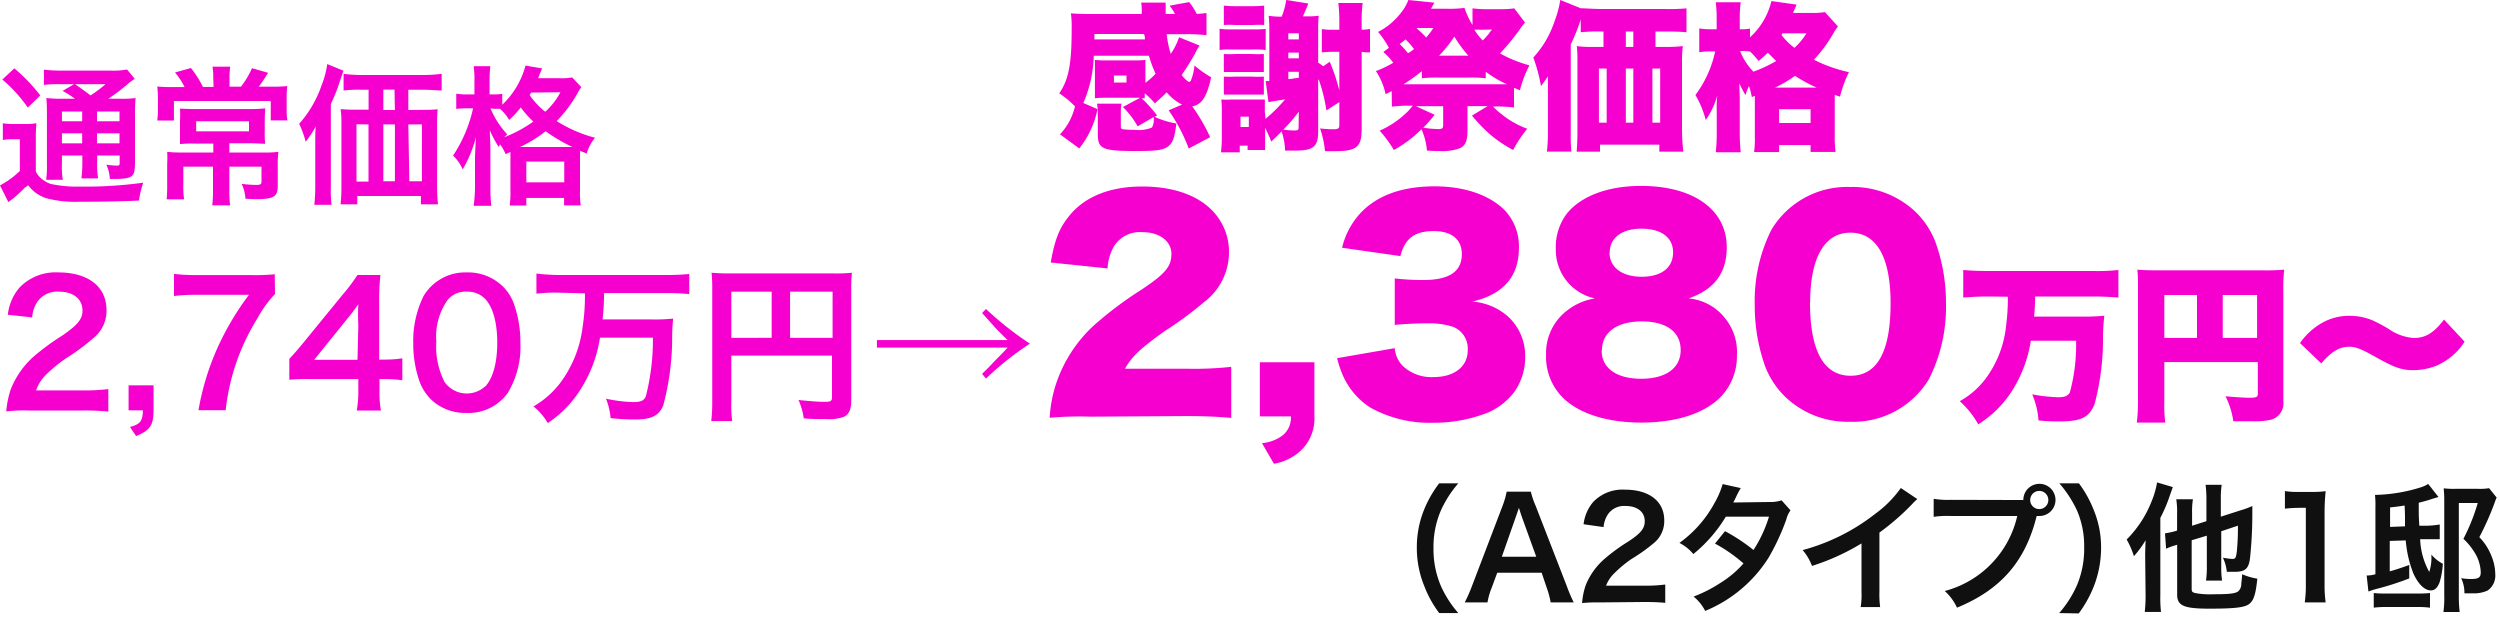
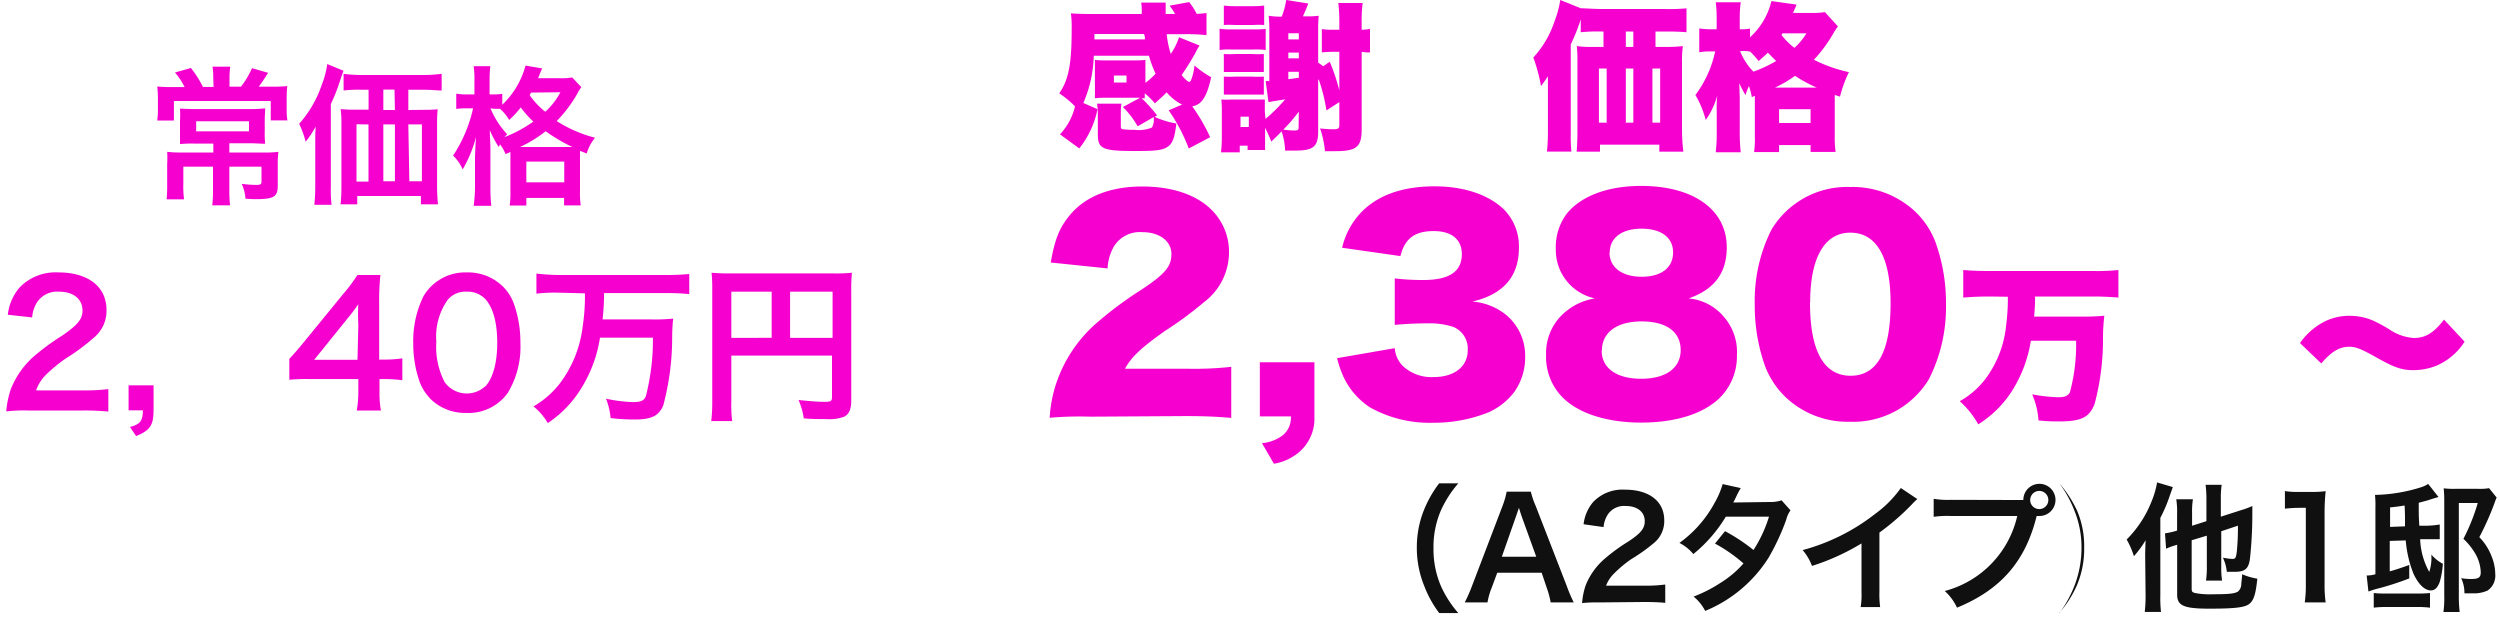
<svg xmlns="http://www.w3.org/2000/svg" id="レイヤー_1" data-name="レイヤー 1" width="300" height="75" viewBox="0 0 300 75">
  <defs>
    <style>.cls-1{fill:#101010;}.cls-2{fill:#f600d0;}</style>
  </defs>
  <title>price-nagoya04</title>
  <g id="レイヤー_2" data-name="レイヤー 2">
    <g id="物件情報">
      <path class="cls-1" d="M172.71,73.57a13,13,0,0,1-1.81-3.28,12.06,12.06,0,0,1-.88-4.6,11.92,11.92,0,0,1,.84-4.45A13.49,13.49,0,0,1,172.7,58H175a13.12,13.12,0,0,0-2.12,3.32,11,11,0,0,0-.86,4.41,11.21,11.21,0,0,0,.88,4.57,12.94,12.94,0,0,0,2.1,3.27Z" />
      <path class="cls-1" d="M186.08,72.29a10.51,10.51,0,0,0-.47-1.75L185,68.73h-5.33L179,70.54a8.15,8.15,0,0,0-.5,1.75h-2.73a18.67,18.67,0,0,0,.88-2l3.67-9.62A9.93,9.93,0,0,0,180.8,59h2.9a9.77,9.77,0,0,0,.57,1.68L188,70.29a18.46,18.46,0,0,0,.85,2Zm-3.51-10.41c-.07-.19-.12-.39-.3-.94l-.32.94-1.73,4.93h4.13Z" />
      <path class="cls-1" d="M192,72.29a17.1,17.1,0,0,0-2.15.08,8.57,8.57,0,0,1,.43-2.13A8.22,8.22,0,0,1,192.62,67a21.7,21.7,0,0,1,2.75-2c1.53-1,2-1.6,2-2.45,0-1.13-.89-1.83-2.3-1.83a2.35,2.35,0,0,0-2.12,1,3.22,3.22,0,0,0-.52,1.53l-2.4-.34a5,5,0,0,1,1.15-2.67A4.87,4.87,0,0,1,195,58.76c2.91,0,4.71,1.4,4.71,3.68a3.38,3.38,0,0,1-1.18,2.67,21.25,21.25,0,0,1-2.8,2,14.52,14.52,0,0,0-2,1.67,4,4,0,0,0-1,1.5h4.66a16.56,16.56,0,0,0,2.44-.14v2.2c-.79-.07-1.45-.1-2.52-.1Z" />
      <path class="cls-1" d="M214.86,61.24a3.16,3.16,0,0,0-.51,1.12,27.61,27.61,0,0,1-2.13,4.58,16.31,16.31,0,0,1-7.6,6.37,5.28,5.28,0,0,0-1.39-1.72,16.6,16.6,0,0,0,3.25-1.66,11.93,11.93,0,0,0,2.74-2.32,18.69,18.69,0,0,0-3.42-2.38L207,63.74A22,22,0,0,1,210.42,66a16,16,0,0,0,1.86-4l-5.18,0a17.27,17.27,0,0,1-3.9,4.49,5.29,5.29,0,0,0-1.67-1.34,14.16,14.16,0,0,0,4.19-4.75,10.28,10.28,0,0,0,1-2.31l2.17.48a10.36,10.36,0,0,0-.5.93c-.2.45-.32.65-.4.8l4.33-.06a4.32,4.32,0,0,0,1.47-.2Z" />
      <path class="cls-1" d="M230.08,59.89a5.67,5.67,0,0,0-.61.59,29.18,29.18,0,0,1-3.94,3.43V71a11.41,11.41,0,0,0,.09,1.85h-2.34a8.92,8.92,0,0,0,.1-1.79V65.21a27,27,0,0,1-5.94,2.7,6.52,6.52,0,0,0-1.12-1.9A24.31,24.31,0,0,0,225,61.68a13.5,13.5,0,0,0,3.1-3.12Z" />
      <path class="cls-1" d="M241.8,60h1a1.93,1.93,0,1,1,1.94,1.92h-.34c-1.35,5.45-4.3,8.84-9.56,11a6.17,6.17,0,0,0-1.47-2,12.08,12.08,0,0,0,8.7-9h-7.93a11.37,11.37,0,0,0-2.1.1V59.86a10.84,10.84,0,0,0,2.13.12Zm1.82,0a1.09,1.09,0,1,0,1.09-1.09h0a1.09,1.09,0,0,0-1.08,1Z" />
-       <path class="cls-1" d="M247.1,73.57a13,13,0,0,0,2.12-3.31,11.21,11.21,0,0,0,.88-4.57,10.77,10.77,0,0,0-.85-4.41A13.89,13.89,0,0,0,247.12,58h2.35a13.63,13.63,0,0,1,1.81,3.28,11.7,11.7,0,0,1,.85,4.45,12.72,12.72,0,0,1-.86,4.6,14.22,14.22,0,0,1-1.82,3.28Z" />
+       <path class="cls-1" d="M247.1,73.57a13,13,0,0,0,2.12-3.31,11.21,11.21,0,0,0,.88-4.57,10.77,10.77,0,0,0-.85-4.41A13.89,13.89,0,0,0,247.12,58a13.63,13.63,0,0,1,1.81,3.28,11.7,11.7,0,0,1,.85,4.45,12.72,12.72,0,0,1-.86,4.6,14.22,14.22,0,0,1-1.82,3.28Z" />
      <path class="cls-1" d="M257.42,66.66c0-.4,0-.4.05-1.83a11.86,11.86,0,0,1-1.4,1.91,10.17,10.17,0,0,0-.87-2,13.37,13.37,0,0,0,3-4.6,10.35,10.35,0,0,0,.65-2.25l1.89.56c-.14.39-.17.49-.34.95a18,18,0,0,1-1.16,2.75v9.28a15.28,15.28,0,0,0,.08,2h-1.95a16.64,16.64,0,0,0,.1-2ZM263,64.83v5.83c0,.33.08.43.45.51a9.24,9.24,0,0,0,2.1.14c1.88,0,2.6-.07,3-.32a1.19,1.19,0,0,0,.4-.76c0-.32.06-.52.11-1.32a7.61,7.61,0,0,0,1.82.53c-.2,1.9-.42,2.55-.93,3s-1.75.6-4.79.6-3.9-.33-3.9-1.67v-6l-.33.1a7.09,7.09,0,0,0-1,.38L259.8,64a9,9,0,0,0,1.45-.33v-2a9.4,9.4,0,0,0-.1-1.76h2a9.65,9.65,0,0,0-.1,1.7v1.48l1.72-.55V59.84a13.21,13.21,0,0,0-.1-1.66h1.93a10.79,10.79,0,0,0-.1,1.61V62l2.43-.78a9.53,9.53,0,0,0,1.35-.5v.9A50.33,50.33,0,0,1,270,67c-.16,1.25-.58,1.62-1.86,1.62h-.92a5.32,5.32,0,0,0-.47-1.7,7.42,7.42,0,0,0,1.14.15c.36,0,.43-.12.53-.9a29,29,0,0,0,.13-3.09l-2,.67V68a10.33,10.33,0,0,0,.1,1.67h-1.93a11,11,0,0,0,.1-1.72V64.28Z" />
      <path class="cls-1" d="M276.57,72.29a14.24,14.24,0,0,0,.13-2.16V60.94h-.8a16.34,16.34,0,0,0-1.71.1V58.93a9.2,9.2,0,0,0,1.66.1h1.54a12,12,0,0,0,1.69-.09,25.19,25.19,0,0,0-.13,2.75v8.44a14.24,14.24,0,0,0,.13,2.16Z" />
      <path class="cls-1" d="M292.62,59.64l-.74.22c-.63.22-1.1.33-1.63.47,0,1.63,0,1.63.07,2.76h.83a11.09,11.09,0,0,0,1.62-.15V64.7h-2.35a8.71,8.71,0,0,0,1.09,3.93,5.44,5.44,0,0,0,.25-2.08,4.76,4.76,0,0,0,1.38,1.1,9.66,9.66,0,0,1-.38,2.2c-.24.65-.57,1-1.05,1-.75,0-1.5-.73-2.09-2a13.79,13.79,0,0,1-.93-4l-1.92.06v3.65c.75-.2,1.17-.35,2.34-.76v1.61a34.79,34.79,0,0,1-3.58,1.17,11.83,11.83,0,0,0-1.32.4L284,69.06a3.7,3.7,0,0,0,1.05-.15v-8a11.76,11.76,0,0,0-.05-1.52,19.59,19.59,0,0,0,5.53-.92,3.31,3.31,0,0,0,.85-.4Zm-7.77,11.52a9.29,9.29,0,0,0,1.29.06h4.08a10.62,10.62,0,0,0,1.38-.06v1.76a12.25,12.25,0,0,0-1.6-.08h-3.58a11.8,11.8,0,0,0-1.57.08Zm3.75-8v-.75c0-.35,0-.93-.05-1.75-.47.08-.8.13-1.74.23v2.34Zm11-3.45a4.12,4.12,0,0,0-.23.58,33.69,33.69,0,0,1-1.85,4.17A6.74,6.74,0,0,1,299,66.78a5.73,5.73,0,0,1,.43,2.08,2.18,2.18,0,0,1-.91,2,3.92,3.92,0,0,1-1.79.34h-1a4.09,4.09,0,0,0-.39-1.82,6.6,6.6,0,0,0,1.17.1c.93,0,1.18-.18,1.18-.82a4.8,4.8,0,0,0-.53-2,7.73,7.73,0,0,0-1.55-2,23.53,23.53,0,0,0,1.72-4.3h-2.27v11a16.1,16.1,0,0,0,.1,2.08h-1.95a12.13,12.13,0,0,0,.1-2V60a13,13,0,0,0-.07-1.4,10.17,10.17,0,0,0,1.35.06h2.79a6.37,6.37,0,0,0,1.31-.08Z" />
      <path class="cls-2" d="M3.39,49.26a17.94,17.94,0,0,0-2.64.11,11.18,11.18,0,0,1,.53-2.62,10.3,10.3,0,0,1,2.8-4,29.14,29.14,0,0,1,3.37-2.47c1.88-1.29,2.45-2,2.45-3C9.9,35.89,8.82,35,7.08,35a2.9,2.9,0,0,0-2.59,1.21,3.83,3.83,0,0,0-.63,1.88L.94,37.77A6,6,0,0,1,2.35,34.5,6,6,0,0,1,7,32.69c3.58,0,5.78,1.71,5.78,4.51a4.12,4.12,0,0,1-1.45,3.26A25.24,25.24,0,0,1,7.92,43a17.23,17.23,0,0,0-2.43,2,4.84,4.84,0,0,0-1.16,1.85H10a23.2,23.2,0,0,0,3-.16v2.7a29,29,0,0,0-3.09-.13Z" />
      <path class="cls-2" d="M18.43,49.26c0,1.76-.45,2.41-2.1,3.07l-.73-1.09c1.24-.34,1.53-.71,1.55-2H15.43v-3h3Z" />
-       <path class="cls-2" d="M33,35.28a13.66,13.66,0,0,0-2.12,2.94,26.19,26.19,0,0,0-3.8,11H23.82a31.26,31.26,0,0,1,2.47-7.9,34.08,34.08,0,0,1,3.58-5.94H23.56a20,20,0,0,0-2.68.14V32.87a23.76,23.76,0,0,0,2.8.14h6.49a23.82,23.82,0,0,0,2.8-.1Z" />
      <path class="cls-2" d="M48.28,45.63a14.83,14.83,0,0,0-2-.14h-.74v1.45a12,12,0,0,0,.17,2.32h-2.9A13.31,13.31,0,0,0,43,46.9V45.49H37.28a22.32,22.32,0,0,0-2.56.08V43.06c.7-.76.92-1,1.64-1.88l4.84-5.92A19.54,19.54,0,0,0,42.89,33h2.76a28.45,28.45,0,0,0-.15,3.45v6.7h.72A14.17,14.17,0,0,0,48.28,43ZM43,39A23.2,23.2,0,0,1,43,36.5a22.3,22.3,0,0,1-1.38,1.82l-3.92,4.86h5.2Z" />
      <path class="cls-2" d="M51.73,47.94a5.9,5.9,0,0,1-1.35-2.06,13.69,13.69,0,0,1-.79-4.7,12.19,12.19,0,0,1,1.24-5.66A5.81,5.81,0,0,1,56,32.69a6,6,0,0,1,4.31,1.65,5.65,5.65,0,0,1,1.34,2.06,13.93,13.93,0,0,1,.8,4.74,10.73,10.73,0,0,1-1.51,6,5.79,5.79,0,0,1-5,2.41A5.9,5.9,0,0,1,51.73,47.94Zm6.51-1.57c.92-1,1.43-2.86,1.43-5.25s-.51-4.23-1.43-5.23A2.92,2.92,0,0,0,56,35a2.76,2.76,0,0,0-2.29,1,7.61,7.61,0,0,0-1.35,5,9.21,9.21,0,0,0,1,4.86,3.27,3.27,0,0,0,4.85.51Z" />
      <path class="cls-2" d="M67,35.12a18.51,18.51,0,0,0-2.63.12V32.83A25.61,25.61,0,0,0,67,33h13.1q1.31,0,2.61-.12v2.41c-.8-.08-1.67-.12-2.59-.12H72.49c0,1.06-.07,2.11-.18,3.16h5.86a20.71,20.71,0,0,0,2.61-.1,22.34,22.34,0,0,0-.12,2.31,31.5,31.5,0,0,1-1.06,8.08c-.51,1.27-1.41,1.72-3.43,1.72a24.64,24.64,0,0,1-2.9-.17,8.16,8.16,0,0,0-.55-2.33,17.2,17.2,0,0,0,3.2.41c1,0,1.37-.16,1.59-.73a27.34,27.34,0,0,0,.84-7H72a16.15,16.15,0,0,1-2.27,6.11,13.39,13.39,0,0,1-4,4.14,7.13,7.13,0,0,0-1.71-2A11,11,0,0,0,67.19,46a14.06,14.06,0,0,0,2.72-6.74,24,24,0,0,0,.28-4.06Z" />
      <path class="cls-2" d="M87.76,48.16a15.67,15.67,0,0,0,.1,2.37H85.35a20,20,0,0,0,.12-2.45V34.73a19,19,0,0,0-.08-2c.75.06,1.51.09,2.27.08H100a18.47,18.47,0,0,0,2.23-.08,20.59,20.59,0,0,0-.08,2.22V48.08c0,1-.25,1.61-.84,1.92a5.08,5.08,0,0,1-2.15.29c-.79,0-1.91,0-2.71-.09a8,8,0,0,0-.63-2.2c1.34.14,2.37.22,3.1.22s.92-.06.92-.55v-5H87.76ZM92.6,35H87.76v5.54H92.6Zm7.31,5.54V35h-5.1v5.54Z" />
-       <path class="cls-2" d="M118.32,37.08a38.4,38.4,0,0,0,5.27,4.16,36,36,0,0,0-5.27,4.19l-.47-.56,1-1c.51-.55.51-.55,1.06-1.1.39-.41.6-.59,1-1.06H105.23v-.9h15.68c-1.26-1.24-1.38-1.37-1.57-1.59l-1.49-1.66Z" />
      <path class="cls-2" d="M130.83,50a41.89,41.89,0,0,0-4.87.13,16,16,0,0,1,.69-3.83A16.66,16.66,0,0,1,131.32,39a45,45,0,0,1,5.78-4.32c2.79-1.88,3.47-2.73,3.47-4.22s-1.4-2.6-3.47-2.6a3.67,3.67,0,0,0-3.38,1.63,5.82,5.82,0,0,0-.81,2.72l-6.82-.71c.49-2.83,1.07-4.25,2.37-5.78,1.85-2.17,4.81-3.34,8.6-3.34,4.38,0,7.73,1.46,9.35,4.09a7,7,0,0,1,1.07,3.79,7.5,7.5,0,0,1-3,6,44.26,44.26,0,0,1-4.71,3.47c-2.82,2-4,3.09-4.77,4.52h7.56a40.89,40.89,0,0,0,5.19-.23v6.13c-1.88-.16-3.24-.22-5.55-.22Z" />
      <path class="cls-2" d="M157.73,50a5.3,5.3,0,0,1-1.62,4.06,6.24,6.24,0,0,1-3.24,1.59l-1.43-2.47a4.81,4.81,0,0,0,2.56-1,2.76,2.76,0,0,0,.91-2.21h-3.73v-6.5h6.55Z" />
      <path class="cls-2" d="M167.37,41.78a3.43,3.43,0,0,0,.91,2.08A5,5,0,0,0,172,45.25c2.54,0,4.13-1.26,4.13-3.24a2.81,2.81,0,0,0-1.76-2.79,9.23,9.23,0,0,0-3-.42c-1.27,0-2.73.06-4,.19V33.41a28.22,28.22,0,0,0,3.44.19c3.09,0,4.61-1,4.61-3.11,0-1.76-1.23-2.76-3.37-2.76-2.31,0-3.48.91-4,3l-7-1a9.22,9.22,0,0,1,2.17-4.12c2-2.15,5-3.25,8.93-3.25,3.53,0,6.46,1,8.31,2.76a6.29,6.29,0,0,1,1.81,4.61c0,3.44-1.85,5.58-5.58,6.46a7.3,7.3,0,0,1,4.19,1.72,6.38,6.38,0,0,1,2.14,4.8,7.23,7.23,0,0,1-1.3,4.32,8,8,0,0,1-3.05,2.43A17.52,17.52,0,0,1,172,50.73a14.66,14.66,0,0,1-7.56-1.82A8.81,8.81,0,0,1,161,44.7a12.75,12.75,0,0,1-.55-1.72Z" />
      <path class="cls-2" d="M207,38.18a6.41,6.41,0,0,1,1.43,4.45,7,7,0,0,1-2.14,5.19c-2,1.88-5.29,2.89-9.35,2.89s-7.47-1.07-9.41-3a6.91,6.91,0,0,1-2-5.09A6.43,6.43,0,0,1,188,37.3a7.25,7.25,0,0,1,3.4-1.49,5.93,5.93,0,0,1-4.7-5.94,6.62,6.62,0,0,1,1.33-4.25c1.72-2.11,4.93-3.31,8.89-3.31,6.3,0,10.29,2.85,10.29,7.37,0,3.08-1.49,5.06-4.58,6.13A6.26,6.26,0,0,1,207,38.18Zm-14.8,3.89c0,2.11,1.79,3.38,4.74,3.38s4.74-1.27,4.74-3.44S200,38.57,197,38.57,192.23,39.9,192.23,42.07Zm.94-11.78c0,1.79,1.5,2.92,3.87,2.92s3.76-1.1,3.76-2.92-1.46-2.85-3.8-2.85S193.17,28.54,193.17,30.29Z" />
      <path class="cls-2" d="M214.2,47.59A10.27,10.27,0,0,1,211.83,44a21.61,21.61,0,0,1-1.26-7.43,19,19,0,0,1,2-9A10.57,10.57,0,0,1,222,22.44a11,11,0,0,1,7.88,3,10.08,10.08,0,0,1,2.37,3.6,21.55,21.55,0,0,1,1.27,7.46,19.13,19.13,0,0,1-2.05,9A10.6,10.6,0,0,1,222,50.61,10.81,10.81,0,0,1,214.2,47.59Zm3-11.29c0,5.81,1.66,8.79,4.87,8.79s4.8-2.92,4.8-8.7c0-5.55-1.69-8.47-4.83-8.47s-4.82,3.08-4.82,8.38Z" />
      <path class="cls-2" d="M238.68,35.58c-1.06,0-2.17.05-3.09.13V32.4c.9.08,1.88.12,3.07.12h12.55a23.15,23.15,0,0,0,3-.12v3.31c-.92-.08-2-.13-3-.13h-7a22.67,22.67,0,0,1-.12,2.41h5.57a27.33,27.33,0,0,0,2.86-.1,23.2,23.2,0,0,0-.16,3,30.18,30.18,0,0,1-1,7.56c-.64,1.65-1.6,2.12-4.29,2.12a20,20,0,0,1-2.45-.12,9.39,9.39,0,0,0-.76-3.13,19.35,19.35,0,0,0,3.13.35c.77,0,1.16-.16,1.39-.57a21.66,21.66,0,0,0,.75-6.21H243.7a15.71,15.71,0,0,1-1.86,5.35,12.88,12.88,0,0,1-4.45,4.68,10.84,10.84,0,0,0-2.22-2.78,9.85,9.85,0,0,0,3.32-3A12.83,12.83,0,0,0,240.74,39a24,24,0,0,0,.2-3.39Z" />
-       <path class="cls-2" d="M259.72,48.14a17,17,0,0,0,.11,2.57h-3.41a21.71,21.71,0,0,0,.14-2.67V34.46c0-.7,0-1.4-.08-2.1.75.06,1.35.08,2.67.08h12.38a24.43,24.43,0,0,0,2.57-.08,20,20,0,0,0-.1,2.57V48.12a2.06,2.06,0,0,1-1.41,2.23,8.8,8.8,0,0,1-2.29.2H268a9.89,9.89,0,0,0-.94-3c1.35.12,2.27.18,2.88.18.8,0,1-.08,1-.45V43.45H259.72Zm3.92-12.74h-3.92v5.15h3.92Zm7.21,5.15V35.4h-4.12v5.15Z" />
      <path class="cls-2" d="M276,41.17a8,8,0,0,1,3.08-2.65A6.54,6.54,0,0,1,282,37.9a7,7,0,0,1,2.79.58,19.17,19.17,0,0,1,1.86,1,6,6,0,0,0,3,1.08c1.4,0,2.4-.6,3.63-2.21L295.75,41a7.5,7.5,0,0,1-3.37,2.88,7.61,7.61,0,0,1-2.79.54c-1.36,0-2.27-.32-4.34-1.48-1.91-1.08-2.56-1.33-3.33-1.33-1.19,0-2.12.56-3.37,2Z" />
      <path class="cls-2" d="M136.82,11.73h-4.31a10.51,10.51,0,0,0-1.12.06V7.19a10.88,10.88,0,0,0,1.14.06h3.78a10.88,10.88,0,0,0,1.14-.06V9.94a9,9,0,0,0,1.22-1.09,15.13,15.13,0,0,1-.8-2.16h-6.62A15.19,15.19,0,0,1,130,12.36l1.7.74a10.91,10.91,0,0,1-2.19,4.71l-2.31-1.69A7.27,7.27,0,0,0,129,12.76a11.79,11.79,0,0,0-1.89-1.56c1.13-1.64,1.49-3.51,1.49-7.71a12.28,12.28,0,0,0-.09-1.89c.76.06,1.54.08,2.34.08H137A4.19,4.19,0,0,0,137,.93a2.56,2.56,0,0,0-.07-.62h2.95V1.68H141a5.91,5.91,0,0,0-.65-1l2.35-.43a8,8,0,0,1,.9,1.41,9.39,9.39,0,0,0,1.18-.1V4.22a21.43,21.43,0,0,0-2.53-.12H140a12.79,12.79,0,0,0,.49,2.37,8.32,8.32,0,0,0,1-2l2.46,1-.14.21a4.77,4.77,0,0,0-.34.63A31.23,31.23,0,0,1,141.8,9a3.65,3.65,0,0,0,.78.79.44.44,0,0,1,.15.05h0l.16-.13a6.51,6.51,0,0,0,.45-1.85,12.65,12.65,0,0,0,2,1.41c-.5,2.31-1.13,3.3-2.27,3.49a22.73,22.73,0,0,1,2.15,3.7l-2.57,1.36a20.87,20.87,0,0,0-2.41-4.58l1.61-.69A5.76,5.76,0,0,1,140,11.08c-.34.36-.59.57-1.41,1.32a9.22,9.22,0,0,0-1.22-1.2v.59H137a18,18,0,0,1,1.85,2.06l-.3.17a10.38,10.38,0,0,0,2.61.8c-.19,1.72-.44,2.39-1.07,2.81s-1.51.49-3.87.49c-3.91,0-4.48-.25-4.48-2V13.71a6.73,6.73,0,0,0-.1-1.27h2.94a4.6,4.6,0,0,0-.08.91v1.72c0,.28,0,.38.23.44a11.1,11.1,0,0,0,1.41.07,4.18,4.18,0,0,0,2.1-.28,1.94,1.94,0,0,0,.21-1.11.38.38,0,0,0,0-.15l-1.93,1.12a10.49,10.49,0,0,0-1.77-2.32Zm.57-7c0-.33,0-.33-.11-.65h-5.95v.65ZM133.67,9.9h1.51V9.06h-1.51Z" />
      <path class="cls-2" d="M146.35,3.45a8.92,8.92,0,0,0,1.37.08h2.65a12.71,12.71,0,0,0,1.51-.06V6a9.24,9.24,0,0,0-1.49-.06h-2.67a7.82,7.82,0,0,0-1.37.06Zm5.51,10.82a19.4,19.4,0,0,0,2.36-2.35c-1.56.25-1.56.25-2,.34l-.34-2.53h.44V3.53a14.89,14.89,0,0,0-.08-1.64A9.06,9.06,0,0,0,153.8,2a8.39,8.39,0,0,0,.54-2L157,.42c-.08.19-.08.19-.25.63l-.4.91h.4a9.42,9.42,0,0,0,1.5-.07,14.63,14.63,0,0,0-.07,1.62v4l.61.44.78-.54a23.27,23.27,0,0,1,1.15,3.45V6.22h-.83a10.81,10.81,0,0,0-1.27.07V3.49a7.74,7.74,0,0,0,1.27.08h.83V2.8a19.84,19.84,0,0,0-.12-2.44h2.92a16.55,16.55,0,0,0-.12,2.44v.77a5.56,5.56,0,0,0,1-.1V6.29a5.52,5.52,0,0,1-1-.07v9.29c0,2.13-.61,2.63-3.2,2.63H159a12.09,12.09,0,0,0-.59-2.73,12.58,12.58,0,0,0,1.62.1c.55,0,.69-.1.69-.5V12.25l-1.55,1a20.26,20.26,0,0,0-.93-3.74l-.06.13v6.14c0,1.8-.57,2.29-2.73,2.29h-1.24a7.86,7.86,0,0,0-.42-2.31c-.46.5-.65.67-1.24,1.23a16.44,16.44,0,0,0-.74-1.66V18h-2.1v-.52h-.94v.8h-2.25a16.26,16.26,0,0,0,.1-1.85v-3a13.77,13.77,0,0,0-.06-1.49,8.28,8.28,0,0,0,1.22,0h4v1.45Zm-5-13.6a10.18,10.18,0,0,0,1.35.07h2.12A10.39,10.39,0,0,0,151.7.67V3a10.46,10.46,0,0,0-1.37,0h-2.12a10,10,0,0,0-1.35,0Zm0,5.81a10.14,10.14,0,0,0,1.35,0h2a11.69,11.69,0,0,0,1.45,0V8.64h-4.8Zm0,2.71a10.14,10.14,0,0,0,1.35,0h2a11.69,11.69,0,0,0,1.45,0v2.16h-4.8Zm2,6.05h1V14h-1Zm7-1.85A21,21,0,0,1,154,15.56a11.73,11.73,0,0,0,1.32.1c.4,0,.51-.06.51-.31Zm0-9.4H154.6v.74h1.26ZM154.6,7h1.26V6.31H154.6Zm0,2.5,1.26-.17V8.62H154.6Z" />
-       <path class="cls-2" d="M167,10.93c-.29.15-.38.21-.73.36a8,8,0,0,0-1.16-2.76,13.26,13.26,0,0,0,2.08-1A7.69,7.69,0,0,0,166,6.24l.67-.5a10.73,10.73,0,0,0-1.3-1.91,8.15,8.15,0,0,0,2.78-2.34A5.22,5.22,0,0,0,169,0l3.13.32-.42.73h1.83a14.65,14.65,0,0,0,2.2-.1A9.78,9.78,0,0,0,176.7,3V1a11.34,11.34,0,0,0,1.75.1h1.89a8.93,8.93,0,0,0,1.37-.1L183,2.71a8.16,8.16,0,0,0-.67.88A27.24,27.24,0,0,1,180,6.41a15.47,15.47,0,0,0,3.53,1.43,13.44,13.44,0,0,0-1.14,3l-.71-.31V12.9a15.7,15.7,0,0,0-2.17-.12h-.35a7.14,7.14,0,0,0,1,.9,10.66,10.66,0,0,0,3.11,1.77A14.62,14.62,0,0,0,181.58,18,15.56,15.56,0,0,1,179,16.29a18,18,0,0,1-2.36-2.42l1.87-1.13h-2.41V15.6c0,1.32-.23,1.87-.94,2.2a6.11,6.11,0,0,1-2.44.32,13.32,13.32,0,0,1-1.49-.06,7.79,7.79,0,0,0-.65-2.55A14.59,14.59,0,0,1,167.26,18a14.4,14.4,0,0,0-1.7-2.32,11,11,0,0,0,3.05-2,6.7,6.7,0,0,0,.92-1h-.33a15.7,15.7,0,0,0-2.17.12Zm2.67-5.06a8.33,8.33,0,0,0-1-1.14c-.33.27-.44.34-.71.55a12.09,12.09,0,0,1,1,1.11C169.35,6.16,169.45,6.07,169.7,5.87Zm9.88,4.24h1.28a12.52,12.52,0,0,1-2.54-1.51v.79a16.63,16.63,0,0,0-2.12-.08h-3.41a17,17,0,0,0-2.14.08V8.54a22.9,22.9,0,0,1-2.19,1.57Zm-7.4,3.66a13.35,13.35,0,0,1-1.36,1.55,12.32,12.32,0,0,0,1.82.17c.45,0,.57-.1.57-.48V12.74h-3.28ZM170,3.41a9,9,0,0,1,1.13,1.09A6.87,6.87,0,0,0,172,3.36h-1.95Zm6.2,3.27a15.66,15.66,0,0,1-1.68-2.29,15.58,15.58,0,0,1-1.83,2.29Zm1.37-3.11a3.53,3.53,0,0,0-.65,0,7.73,7.73,0,0,0,1,1.28,4.51,4.51,0,0,0,.52-.55,2.44,2.44,0,0,0,.32-.4c.06-.08.16-.21.29-.36Z" />
      <path class="cls-2" d="M192.21,3.78a20.16,20.16,0,0,0-2.52.09V2.33a22.88,22.88,0,0,1-1.2,3V16a17.82,17.82,0,0,0,.08,2.19h-2.94a19.59,19.59,0,0,0,.12-2.17V9.15c-.21.33-.59.86-.83,1.18A20.34,20.34,0,0,0,184,6.9a11.89,11.89,0,0,0,2.54-4.34A11.9,11.9,0,0,0,187.23,0l2.48,1a.74.74,0,0,1,.21,0c.36,0,1.4.08,2.29.08h7.53A21.17,21.17,0,0,0,202.38,1V3.87c-.57-.06-1.49-.09-2.52-.09h-1.2V5.63h1.47a15.69,15.69,0,0,0,1.81-.1,14.81,14.81,0,0,0-.1,2v8A23.85,23.85,0,0,0,202,18.2h-2.88v-.84H192v.84h-2.8c.05-.67.09-1.49.09-2.18V7.48a17.07,17.07,0,0,0-.07-1.95,11.68,11.68,0,0,0,1.77.1h1.43V3.78Zm-.34,4.44v6.5h.93V8.22ZM196,5.63V3.78h-.9V5.63Zm0,9.09V8.22h-.9v6.5Zm3.22,0V8.22h-.93v6.5Z" />
      <path class="cls-2" d="M210.22,11.65a10,10,0,0,0-.34-1.33,7.21,7.21,0,0,0-.42,1.09,12.75,12.75,0,0,1-.74-1.42c0,.44.05,1.43.05,1.93v3.89a20.26,20.26,0,0,0,.12,2.46h-3a20.26,20.26,0,0,0,.12-2.46V13.33a13.39,13.39,0,0,1,.06-1.85,9.55,9.55,0,0,1-1.38,2.92,11.73,11.73,0,0,0-1.24-3,13.36,13.36,0,0,0,2.37-5.23h-.46a7.8,7.8,0,0,0-1.45.1V3.41a8.08,8.08,0,0,0,1.47.1H206V2.27a14.81,14.81,0,0,0-.11-2h3a13.34,13.34,0,0,0-.12,2V3.51H209a4.77,4.77,0,0,0,1-.08V4.48A8.58,8.58,0,0,0,212.57.13l3,.42c0,.14-.19.46-.4,1h2.27a8,8,0,0,0,1.55-.1l1.56,1.72a7.87,7.87,0,0,0-.59.91,17.29,17.29,0,0,1-2.29,3.09,17.8,17.8,0,0,0,4.2,1.49,14.56,14.56,0,0,0-1.07,2.94l-.63-.21v4.92a12.36,12.36,0,0,0,.1,1.92h-3v-.82h-3.78v.84h-3a11.59,11.59,0,0,0,.09-1.86V11.5Zm-1.41-5.51a7.57,7.57,0,0,0,1.6,2.46,16.16,16.16,0,0,0,2.73-1.28c-.4-.38-.53-.53-1-1a13.41,13.41,0,0,1-1.11,1,10.66,10.66,0,0,0-1-1.12,4.18,4.18,0,0,0-.93-.08ZM218,10.51a17.6,17.6,0,0,1-2.6-1.41,14.11,14.11,0,0,1-2.4,1.41Zm-4.51,4.25h3.78V13.1h-3.78Zm.29-10.56a8.07,8.07,0,0,0,1.55,1.54A7.63,7.63,0,0,0,216.77,4h-2.88Z" />
-       <path class="cls-2" d="M.34,14.79a7.71,7.71,0,0,0,1.36.09H3a7.82,7.82,0,0,0,1.37-.09,19.1,19.1,0,0,0-.07,2V20.6a2.82,2.82,0,0,0,.88,1,3.51,3.51,0,0,0,.9.47,14.91,14.91,0,0,0,3.59.32,49.8,49.8,0,0,0,7.52-.47,12.25,12.25,0,0,0-.52,2.15c-2.36.1-4.18.14-7.2.14a13.17,13.17,0,0,1-4-.45,4.43,4.43,0,0,1-2.09-1.53A2.44,2.44,0,0,1,3,22.5a14.5,14.5,0,0,1-2,1.75l-1-2a10.66,10.66,0,0,0,2.38-1.73V16.71H1.49a5.52,5.52,0,0,0-1.15.09ZM1.72,8.2a21.32,21.32,0,0,1,3.12,3.25l-1.5,1.46A17.13,17.13,0,0,0,.28,9.55ZM9,11.85a11,11,0,0,0-1.49-.94l1.38-.81H7.14a14.64,14.64,0,0,0-1.87.09V8.36a17,17,0,0,0,2.14.11h5.84a8.93,8.93,0,0,0,2-.13l.92,1.12a6.64,6.64,0,0,0-.9.68A25,25,0,0,1,13,11.85h1.44a11.22,11.22,0,0,0,1.83-.09,20.85,20.85,0,0,0-.07,2.09v5.54c0,1-.07,1.39-.32,1.66s-.78.42-1.89.42h-.81a4.62,4.62,0,0,0-.42-1.71,9.4,9.4,0,0,0,1.19.11c.4,0,.41,0,.41-.51v-.7h-2.7v.75a11.13,11.13,0,0,0,.11,2h-2a14.81,14.81,0,0,0,.11-2v-.75H7.43v.92a9.56,9.56,0,0,0,.11,2h-2a13.33,13.33,0,0,0,.09-2V13.87c0-.7,0-1.41-.07-2.11a16.64,16.64,0,0,0,2,.09ZM7.43,13.38v1.17H9.86V13.38Zm0,3.82H9.86V16H7.43ZM9,10.1c.65.45.81.56,1.87,1.35a16.89,16.89,0,0,0,1.8-1.35Zm2.64,4.45h2.7V13.38h-2.7ZM14.34,16h-2.7v1.2h2.7Z" />
      <path class="cls-2" d="M25.59,9.33A7.37,7.37,0,0,0,25.5,8h2.13a9.36,9.36,0,0,0-.09,1.3v1.1h1.38a10.58,10.58,0,0,0,1.32-2.22l1.94.56a5,5,0,0,0-.29.45c-.52.78-.55.83-.84,1.21h1.49a17.79,17.79,0,0,0,1.93-.07A13.65,13.65,0,0,0,34.4,12v1.17a6.83,6.83,0,0,0,.09,1.28h-2V12.12H20.87v2.34h-2a9.45,9.45,0,0,0,.08-1.3V12a12.56,12.56,0,0,0-.08-1.62,17.46,17.46,0,0,0,1.77.07h1.51A8.32,8.32,0,0,0,21,8.7l1.91-.54a12.45,12.45,0,0,1,1.44,2.27h1.28Zm-2.28,7.9a14,14,0,0,0-1.71.06c0-.42,0-.7,0-1.51v-1.3a12,12,0,0,0,0-1.44c.48,0,1.08.05,1.72.05h6.79A16.64,16.64,0,0,0,31.82,13c0,.41-.05.79-.05,1.46v1.28a11.25,11.25,0,0,0,.05,1.51c-.56,0-1.11-.06-1.8-.06h-2.5V18.3h4.12a11.66,11.66,0,0,0,1.77-.08,11.13,11.13,0,0,0-.08,1.63v2.44c0,1.32-.46,1.61-2.68,1.61-.23,0-.32,0-1.2-.06A4.78,4.78,0,0,0,29,22.06a14.23,14.23,0,0,0,1.73.13c.52,0,.65-.08.65-.38V20H27.52v2.73a15.18,15.18,0,0,0,.09,1.91H25.47a15.18,15.18,0,0,0,.09-1.91V20H22v2.12a10.86,10.86,0,0,0,.09,1.8H20c.05-.61.07-1.21.06-1.82V19.7a12.18,12.18,0,0,0,0-1.48,13.18,13.18,0,0,0,1.66.08H25.6V17.23Zm.23-2.68v1.21h6.34V14.55Z" />
      <path class="cls-2" d="M37.83,17.18c0-.74,0-1.06.05-2A10.86,10.86,0,0,1,36.68,17a11.66,11.66,0,0,0-.78-2.14,13.57,13.57,0,0,0,2.71-4.68,10.77,10.77,0,0,0,.66-2.49l1.95.8c-.15.41-.2.57-.35,1a22.73,22.73,0,0,1-1.17,3v10a14.56,14.56,0,0,0,.09,2.09H37.72c.07-.7.11-1.4.11-2.1Zm13.07-4a14.63,14.63,0,0,0,1.62-.07,15.92,15.92,0,0,0-.07,1.69v7.47a21.18,21.18,0,0,0,.11,2.25H50.51v-1H42.87v1h-2a19,19,0,0,0,.1-2v-7.7a12.46,12.46,0,0,0-.09-1.73,15.36,15.36,0,0,0,1.66.07h1.69V10.77h-.88a14.41,14.41,0,0,0-2.12.09v-2A16.49,16.49,0,0,0,43.34,9h7.53A17.41,17.41,0,0,0,53,8.86v2c-.52,0-1.24-.09-2.12-.09H49V13.2Zm-8.12,1.73v6.88h1.44V14.93Zm4.56-4.16H46V13.2h1.39ZM46,21.75h1.39V14.93H46Zm3.12,0h1.51V14.93H49Z" />
      <path class="cls-2" d="M60.67,18.49A4.85,4.85,0,0,0,60,17.32a3,3,0,0,1-.16.31,13.65,13.65,0,0,1-1.06-2c0,.84.07,1.47.07,2.35v4.51a18.07,18.07,0,0,0,.11,2.21H56.84A18.07,18.07,0,0,0,57,22.49V18.78c.07-1.55.07-1.55.12-2.34a15.19,15.19,0,0,1-1.6,3.89,5,5,0,0,0-1.15-1.66A16.76,16.76,0,0,0,56.77,13h-.69a9.88,9.88,0,0,0-1.33.07V11.24a7.66,7.66,0,0,0,1.35.09h.83V9.82a11.78,11.78,0,0,0-.09-1.88h2a14.7,14.7,0,0,0-.09,1.88v1.51h.52a6.18,6.18,0,0,0,1-.07v1.31a10,10,0,0,0,2.79-4.7l2,.34c-.09.18-.13.29-.31.72a3.52,3.52,0,0,1-.18.45h2.52a6.87,6.87,0,0,0,1.57-.09l1.1,1.17a5,5,0,0,0-.49.8,16.06,16.06,0,0,1-2.47,3.27,16.39,16.39,0,0,0,4.6,2,5.64,5.64,0,0,0-1,1.89l-.8-.32v4.75a10.86,10.86,0,0,0,.09,1.8h-2v-.9H63.16v.91h-2a10.62,10.62,0,0,0,.09-1.78V18.24ZM58.86,13a10.22,10.22,0,0,0,2,3.11l-.35.36A16.09,16.09,0,0,0,64,14.59a12.16,12.16,0,0,1-1.51-1.7,10.39,10.39,0,0,1-1.39,1.5A5.42,5.42,0,0,0,60,13.06h-.67Zm9.45,4.64h.38a19.88,19.88,0,0,1-3.21-1.89,15.43,15.43,0,0,1-3.08,1.89Zm-5.15,4.24h4.55V19.39H63.16Zm.57-10.77c-.07.12-.08.16-.17.3a9.11,9.11,0,0,0,1.87,2,8.44,8.44,0,0,0,1.82-2.34Z" />
    </g>
  </g>
</svg>